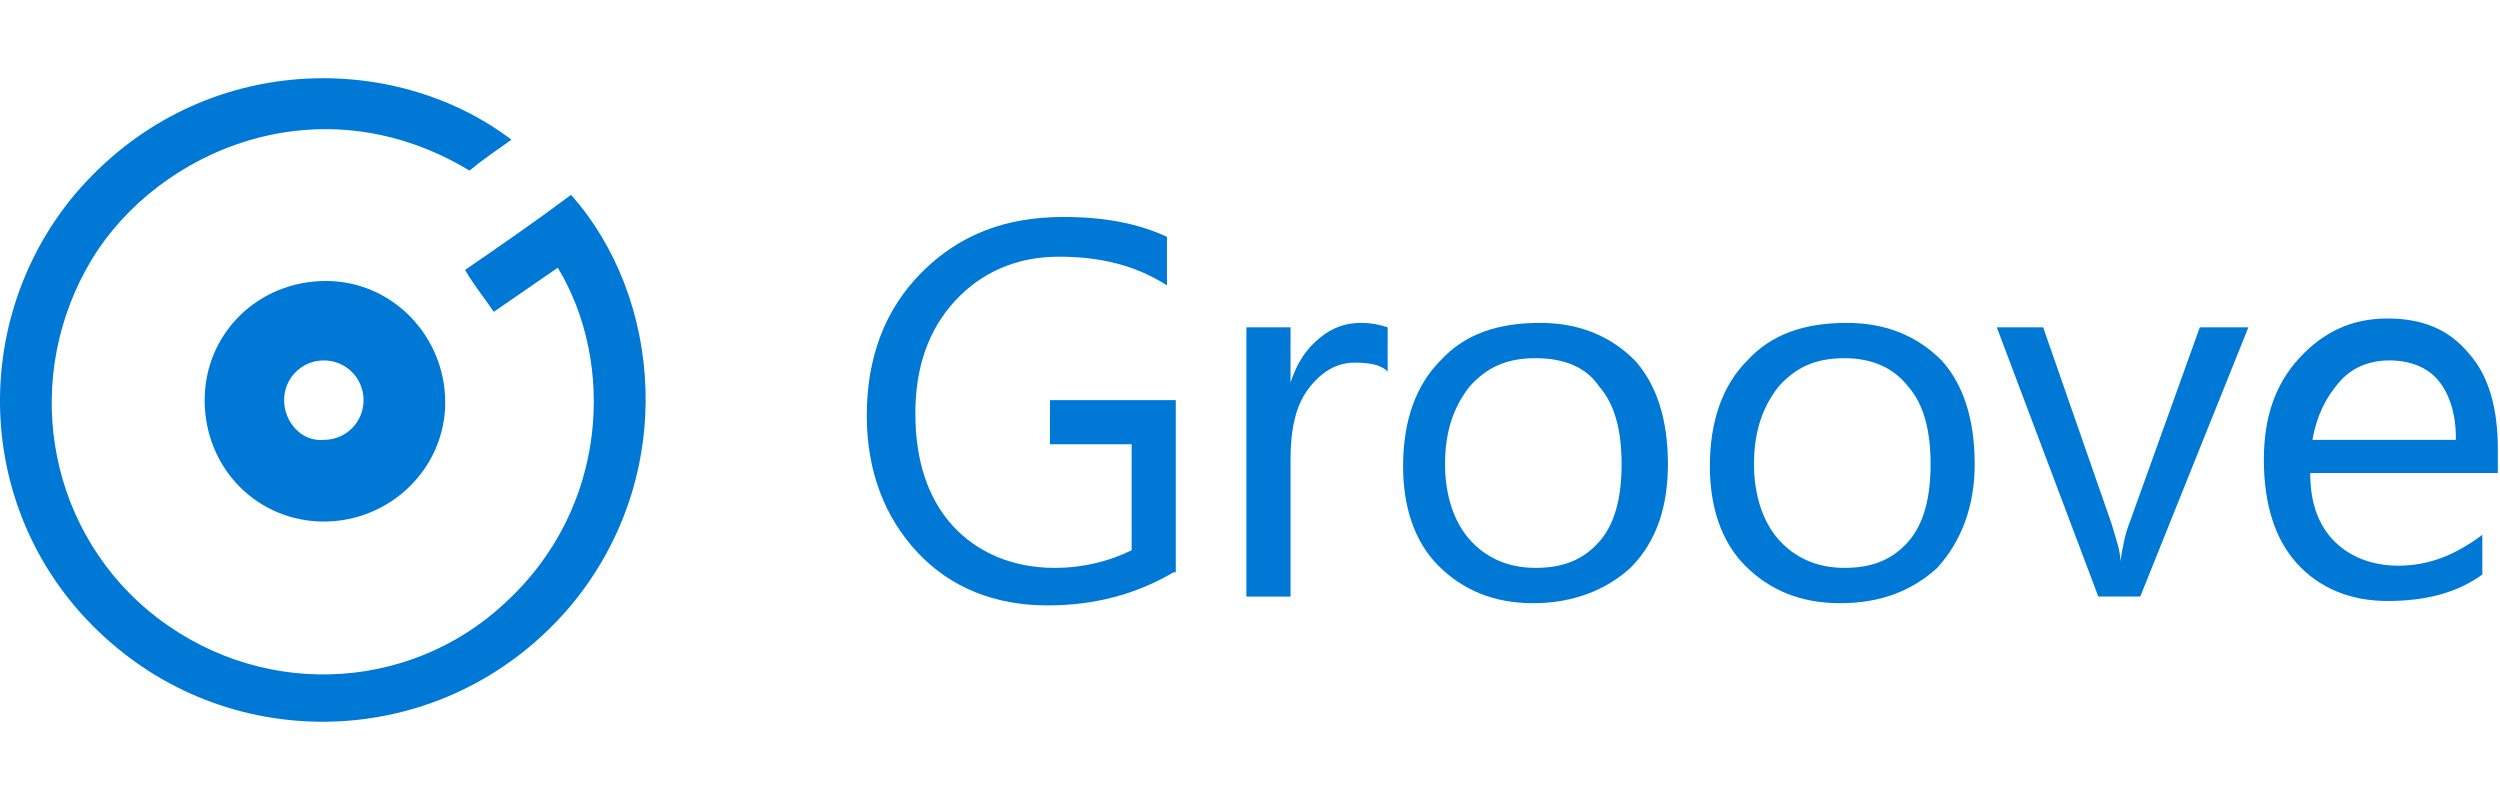
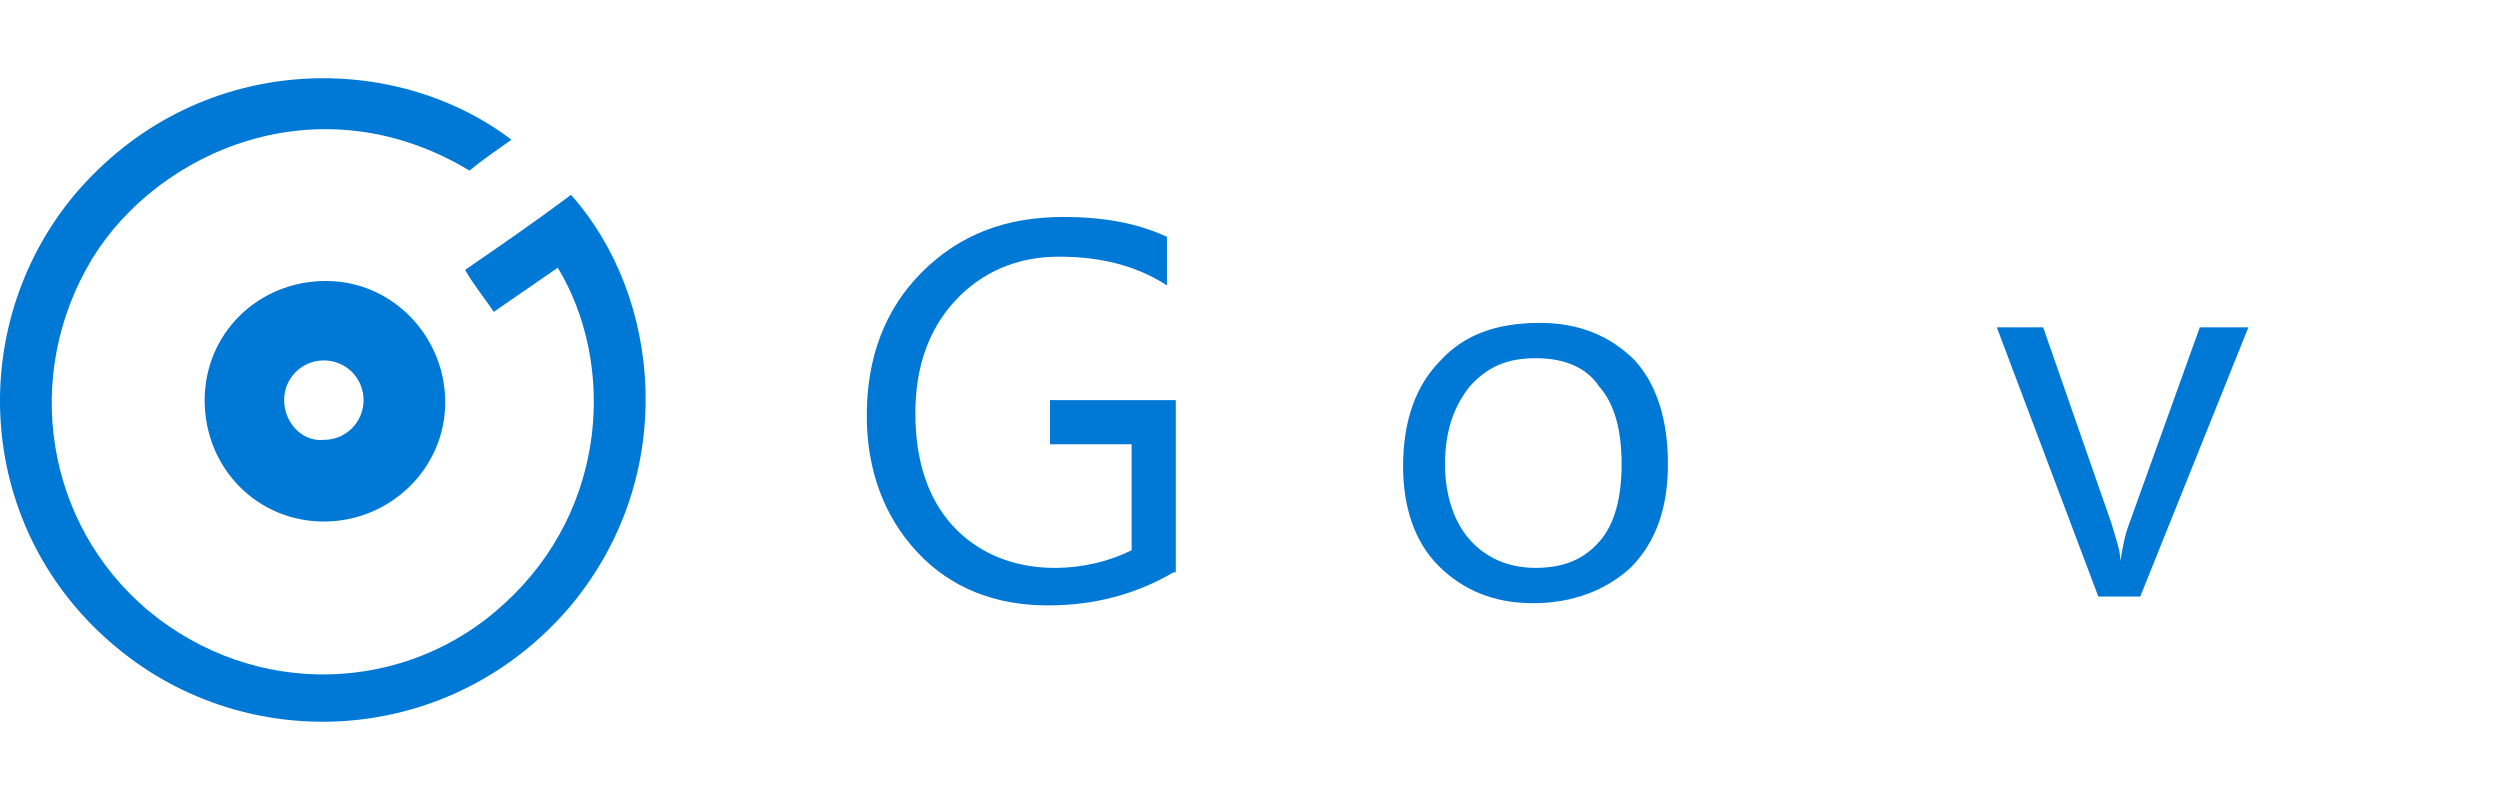
<svg xmlns="http://www.w3.org/2000/svg" version="1.1" x="0px" y="0px" viewBox="0 0 125 40" enable-background="new 0 0 125 40" xml:space="preserve">
  <g id="bg" display="none">
    <rect display="inline" fill="#414141" width="125" height="40" />
  </g>
  <g id="logo">
    <g id="Layer_3_3_">
      <g>
        <path fill="#0078D6" d="M25.572,6.985c-0.772,0.552-1.435,0.993-2.097,1.545c-7.504-4.524-15.56-0.993-18.87,4.414     c-3.531,5.849-2.317,13.242,2.759,17.546c5.407,4.524,13.022,4.193,17.877-0.331c5.187-4.745,5.518-12.029,2.648-16.774     c-1.104,0.772-2.097,1.435-3.2,2.207c-0.441-0.662-0.993-1.324-1.435-2.097c1.766-1.214,3.531-2.428,5.297-3.752     c4.524,5.076,5.407,14.015,0,20.526c-5.959,7.063-16.112,7.614-22.733,2.097c-7.063-5.849-7.614-16.001-2.097-22.622     C9.791,2.571,19.612,2.461,25.572,6.985z" />
        <path fill="#0078D6" d="M16.192,26.077c-3.311,0-5.959-2.648-5.959-6.069c0-3.311,2.648-5.959,6.069-5.959     c3.311,0,5.959,2.759,5.959,6.069S19.502,26.077,16.192,26.077z M18.178,20.007c0-1.104-0.883-1.986-1.986-1.986     s-1.986,0.883-1.986,1.986s0.883,2.097,1.986,1.986C17.295,21.993,18.178,21.111,18.178,20.007z" />
        <g>
          <path fill="#0078D6" d="M58.678,28.615c-1.876,1.104-3.973,1.655-6.29,1.655c-2.648,0-4.856-0.883-6.511-2.648      c-1.655-1.766-2.538-4.083-2.538-6.842c0-2.869,0.883-5.297,2.759-7.173c1.876-1.876,4.193-2.759,7.063-2.759      c2.097,0,3.752,0.331,5.187,0.993v2.428c-1.545-0.993-3.311-1.435-5.407-1.435s-3.862,0.772-5.187,2.207      s-1.986,3.311-1.986,5.628c0,2.428,0.662,4.304,1.876,5.628c1.214,1.324,2.98,2.097,5.076,2.097      c1.435,0,2.759-0.331,3.862-0.883v-5.297h-4.083v-2.207h6.29v8.608H58.678z" />
-           <path fill="#0078D6" d="M69.382,18.573c-0.331-0.331-0.883-0.441-1.655-0.441c-0.883,0-1.655,0.441-2.317,1.324      c-0.662,0.883-0.883,2.097-0.883,3.531v6.842h-2.207V16.365h2.207v2.759l0,0c0.331-0.993,0.772-1.655,1.435-2.207      c0.662-0.552,1.324-0.772,2.097-0.772c0.552,0,0.993,0.11,1.324,0.221L69.382,18.573z" />
          <path fill="#0078D6" d="M76.665,30.16c-1.986,0-3.531-0.662-4.745-1.876s-1.766-2.98-1.766-4.966      c0-2.317,0.662-4.083,1.876-5.297c1.214-1.324,2.869-1.876,4.966-1.876c1.986,0,3.531,0.662,4.745,1.876      c1.104,1.214,1.655,2.98,1.655,5.187c0,2.097-0.552,3.862-1.876,5.187C80.307,29.498,78.652,30.16,76.665,30.16z M76.776,17.91      c-1.435,0-2.428,0.441-3.311,1.435c-0.772,0.993-1.214,2.207-1.214,3.862c0,1.545,0.441,2.869,1.214,3.752      c0.772,0.883,1.876,1.435,3.311,1.435c1.435,0,2.428-0.441,3.2-1.324c0.772-0.883,1.104-2.207,1.104-3.862      c0-1.655-0.331-2.98-1.104-3.862C79.314,18.352,78.21,17.91,76.776,17.91z" />
-           <path fill="#0078D6" d="M92.004,30.16c-1.986,0-3.531-0.662-4.745-1.876s-1.766-2.98-1.766-4.966      c0-2.317,0.662-4.083,1.876-5.297c1.214-1.324,2.869-1.876,4.966-1.876c1.986,0,3.531,0.662,4.745,1.876      c1.104,1.214,1.655,2.98,1.655,5.187c0,2.097-0.662,3.862-1.876,5.187C95.646,29.498,94.101,30.16,92.004,30.16z M92.225,17.91      c-1.435,0-2.428,0.441-3.311,1.435c-0.772,0.993-1.214,2.207-1.214,3.862c0,1.545,0.441,2.869,1.214,3.752      c0.772,0.883,1.876,1.435,3.311,1.435c1.435,0,2.428-0.441,3.2-1.324c0.772-0.883,1.104-2.207,1.104-3.862      c0-1.655-0.331-2.98-1.104-3.862C94.653,18.352,93.549,17.91,92.225,17.91z" />
          <path fill="#0078D6" d="M112.42,16.365l-5.407,13.463h-2.097l-5.076-13.463h2.317l3.421,9.821      c0.221,0.772,0.441,1.324,0.441,1.876l0,0c0.11-0.662,0.221-1.324,0.441-1.876l3.531-9.821H112.42z" />
-           <path fill="#0078D6" d="M125,23.649h-9.49c0,1.545,0.441,2.648,1.214,3.421c0.772,0.772,1.876,1.214,3.2,1.214      c1.545,0,2.869-0.552,4.193-1.545v1.986c-1.214,0.883-2.759,1.324-4.745,1.324c-1.876,0-3.421-0.662-4.524-1.876      c-1.104-1.214-1.655-2.98-1.655-5.187c0-2.097,0.552-3.752,1.766-5.076c1.214-1.324,2.648-1.986,4.414-1.986      c1.766,0,3.09,0.552,4.083,1.766c0.993,1.104,1.435,2.759,1.435,4.745v1.214H125z M122.793,21.883      c0-1.214-0.331-2.207-0.883-2.869c-0.552-0.662-1.435-0.993-2.428-0.993c-0.993,0-1.876,0.331-2.538,1.104      s-1.104,1.655-1.324,2.869h7.173V21.883z" />
        </g>
      </g>
    </g>
  </g>
</svg>